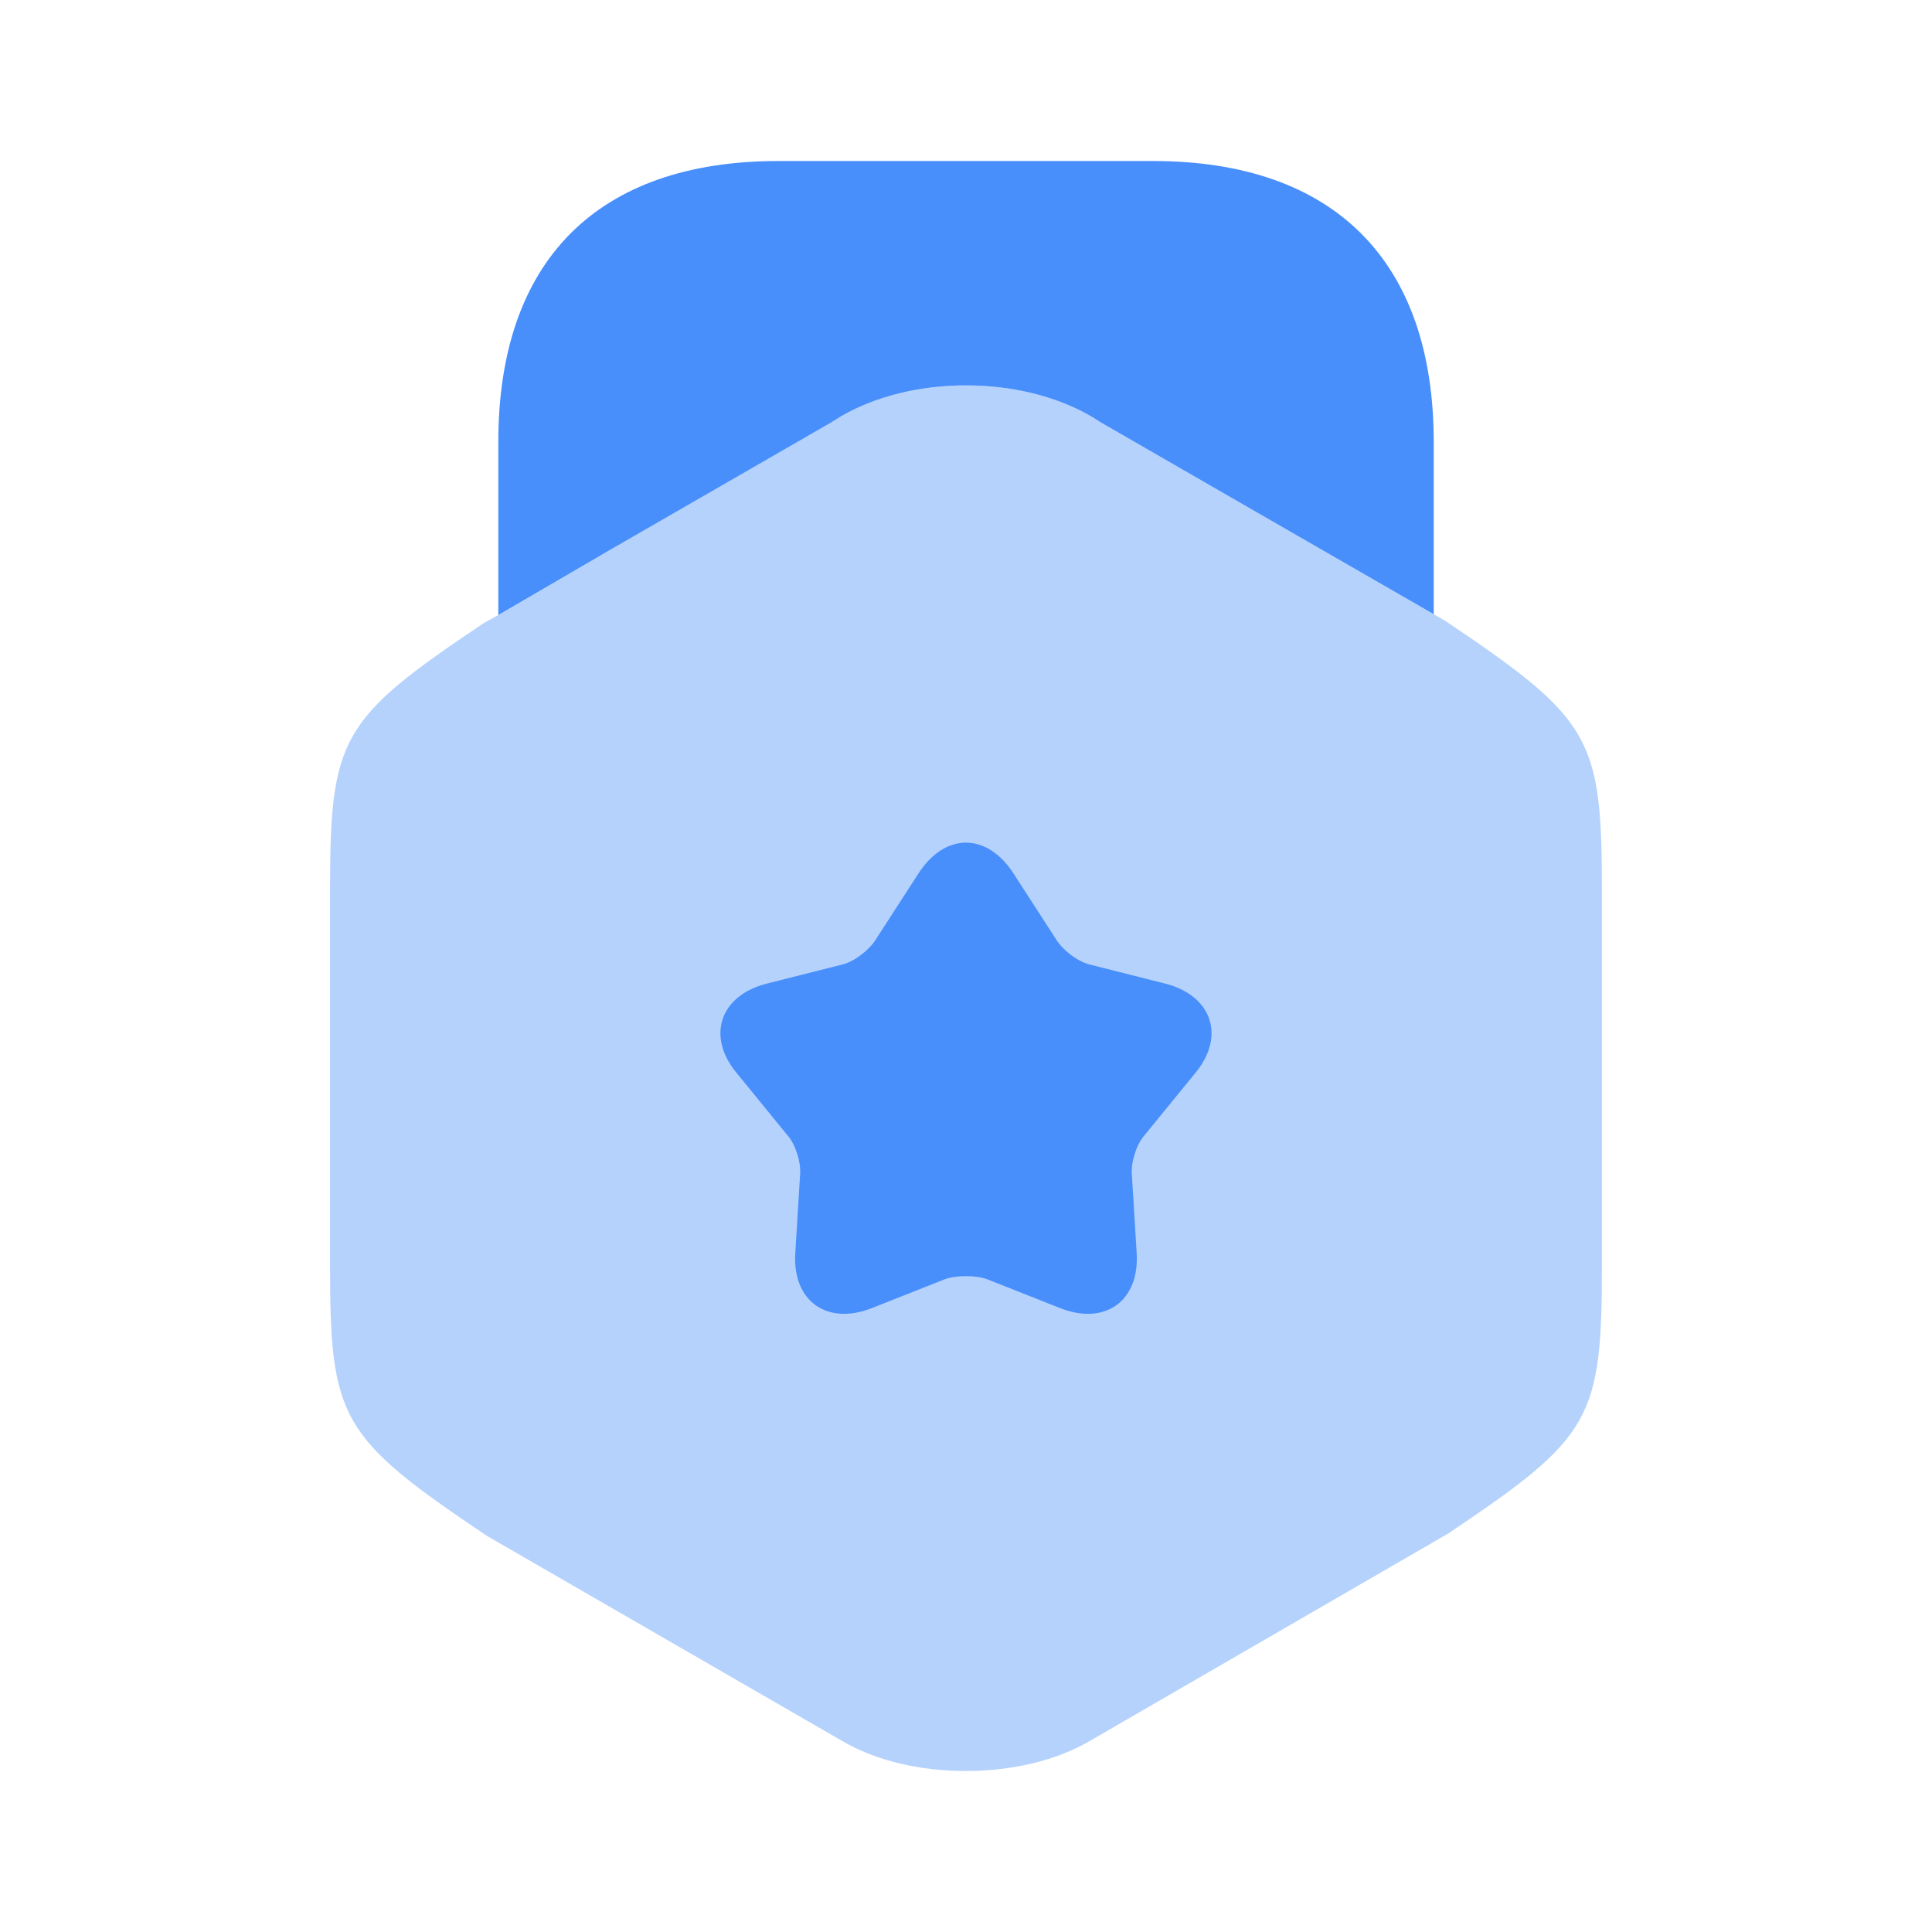
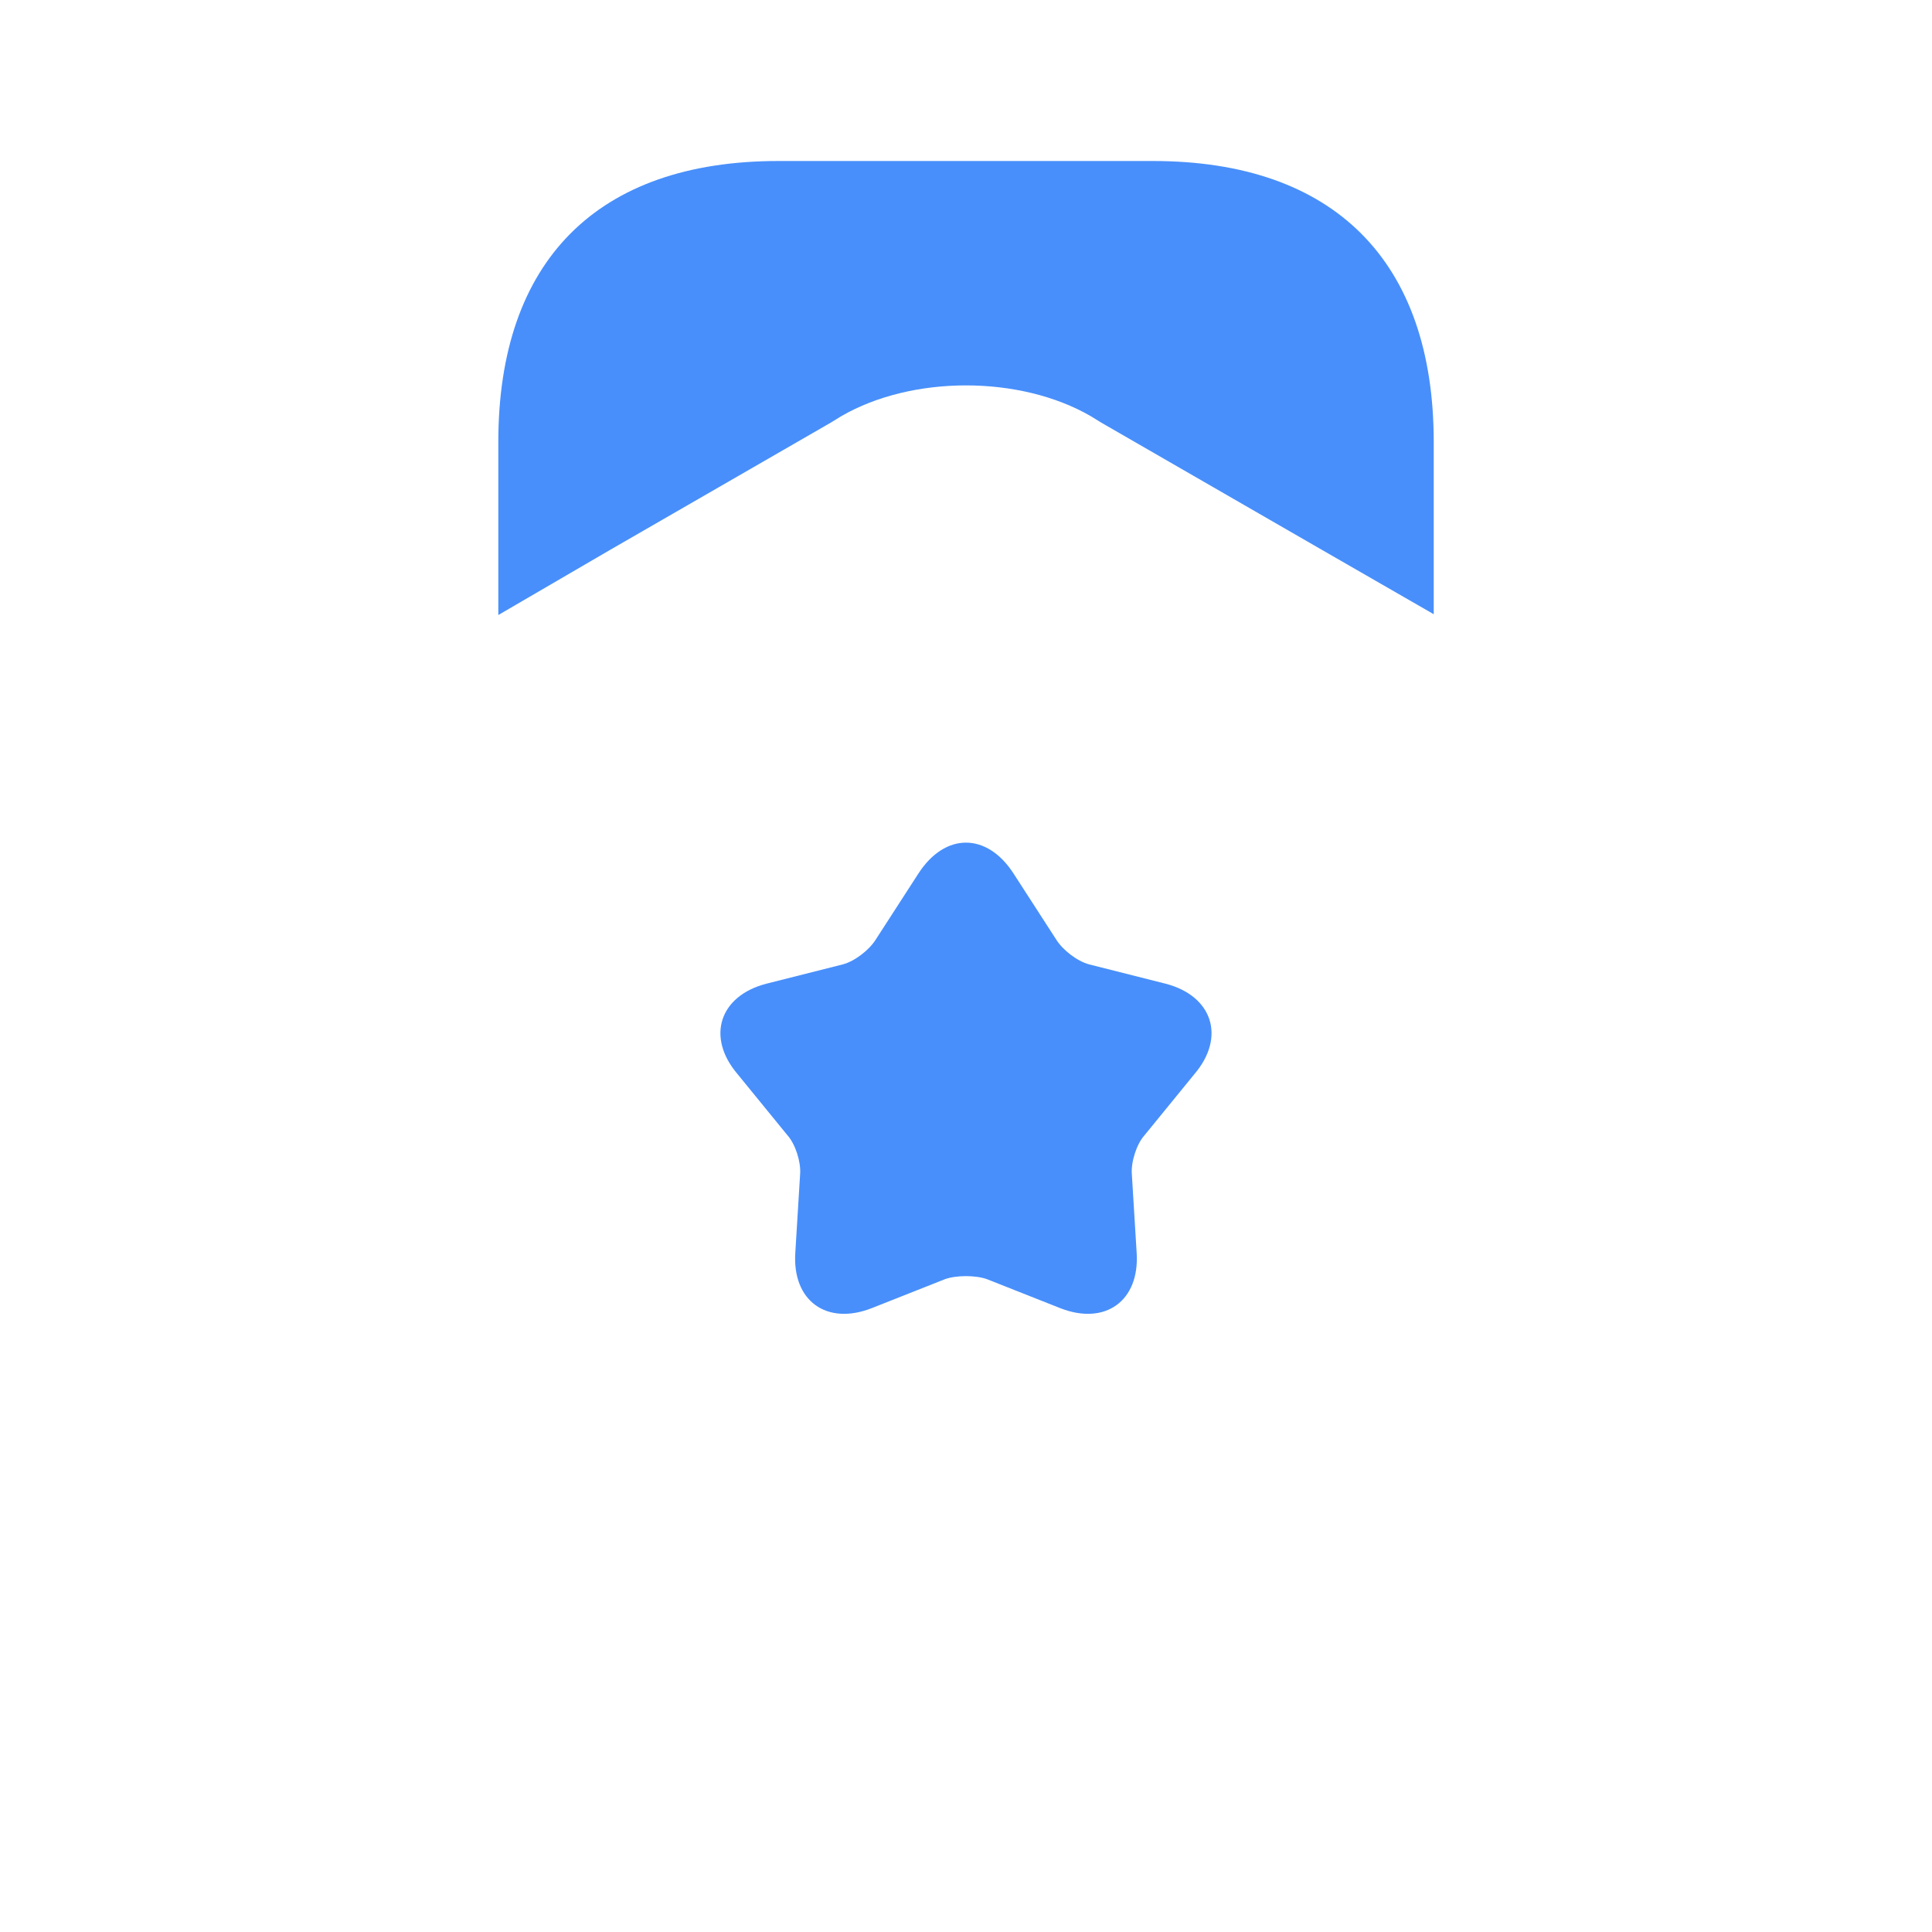
<svg xmlns="http://www.w3.org/2000/svg" width="84" height="84" viewBox="0 0 84 84" fill="none">
-   <path opacity="0.4" d="M62.824 26.985L62.334 26.705L57.469 23.905L47.424 18.095C44.344 16.31 39.654 16.31 36.574 18.095L26.529 23.905L21.664 26.74L21.034 27.09C14.769 31.29 14.349 32.06 14.349 38.815V54.95C14.349 61.705 14.769 62.475 21.174 66.78L36.574 75.67C38.114 76.58 40.039 77 41.999 77C43.924 77 45.884 76.58 47.424 75.67L62.964 66.675C69.229 62.475 69.649 61.705 69.649 54.95V38.815C69.649 32.06 69.229 31.29 62.824 26.985Z" fill="#488FFB" />
  <path d="M21.666 26.74L26.531 23.905L36.121 18.375L36.576 18.095C39.656 16.31 44.346 16.31 47.426 18.095L47.881 18.375L57.471 23.905L62.336 26.705V19.215C62.336 11.34 57.996 7 50.121 7H33.846C25.971 7 21.666 11.34 21.666 19.215V26.74Z" fill="#488FFB" />
  <path d="M51.939 46.69L49.769 49.35C49.419 49.735 49.174 50.505 49.209 51.03L49.419 54.46C49.559 56.56 48.054 57.645 46.094 56.875L42.909 55.615C42.419 55.44 41.579 55.44 41.089 55.615L37.904 56.875C35.944 57.645 34.439 56.56 34.579 54.46L34.789 51.03C34.824 50.505 34.579 49.735 34.229 49.35L32.059 46.69C30.694 45.08 31.289 43.295 33.319 42.77L36.644 41.93C37.169 41.79 37.799 41.3 38.079 40.845L39.934 37.975C41.089 36.19 42.909 36.19 44.064 37.975L45.919 40.845C46.199 41.3 46.829 41.79 47.354 41.93L50.679 42.77C52.709 43.295 53.304 45.08 51.939 46.69Z" fill="#488FFB" />
</svg>